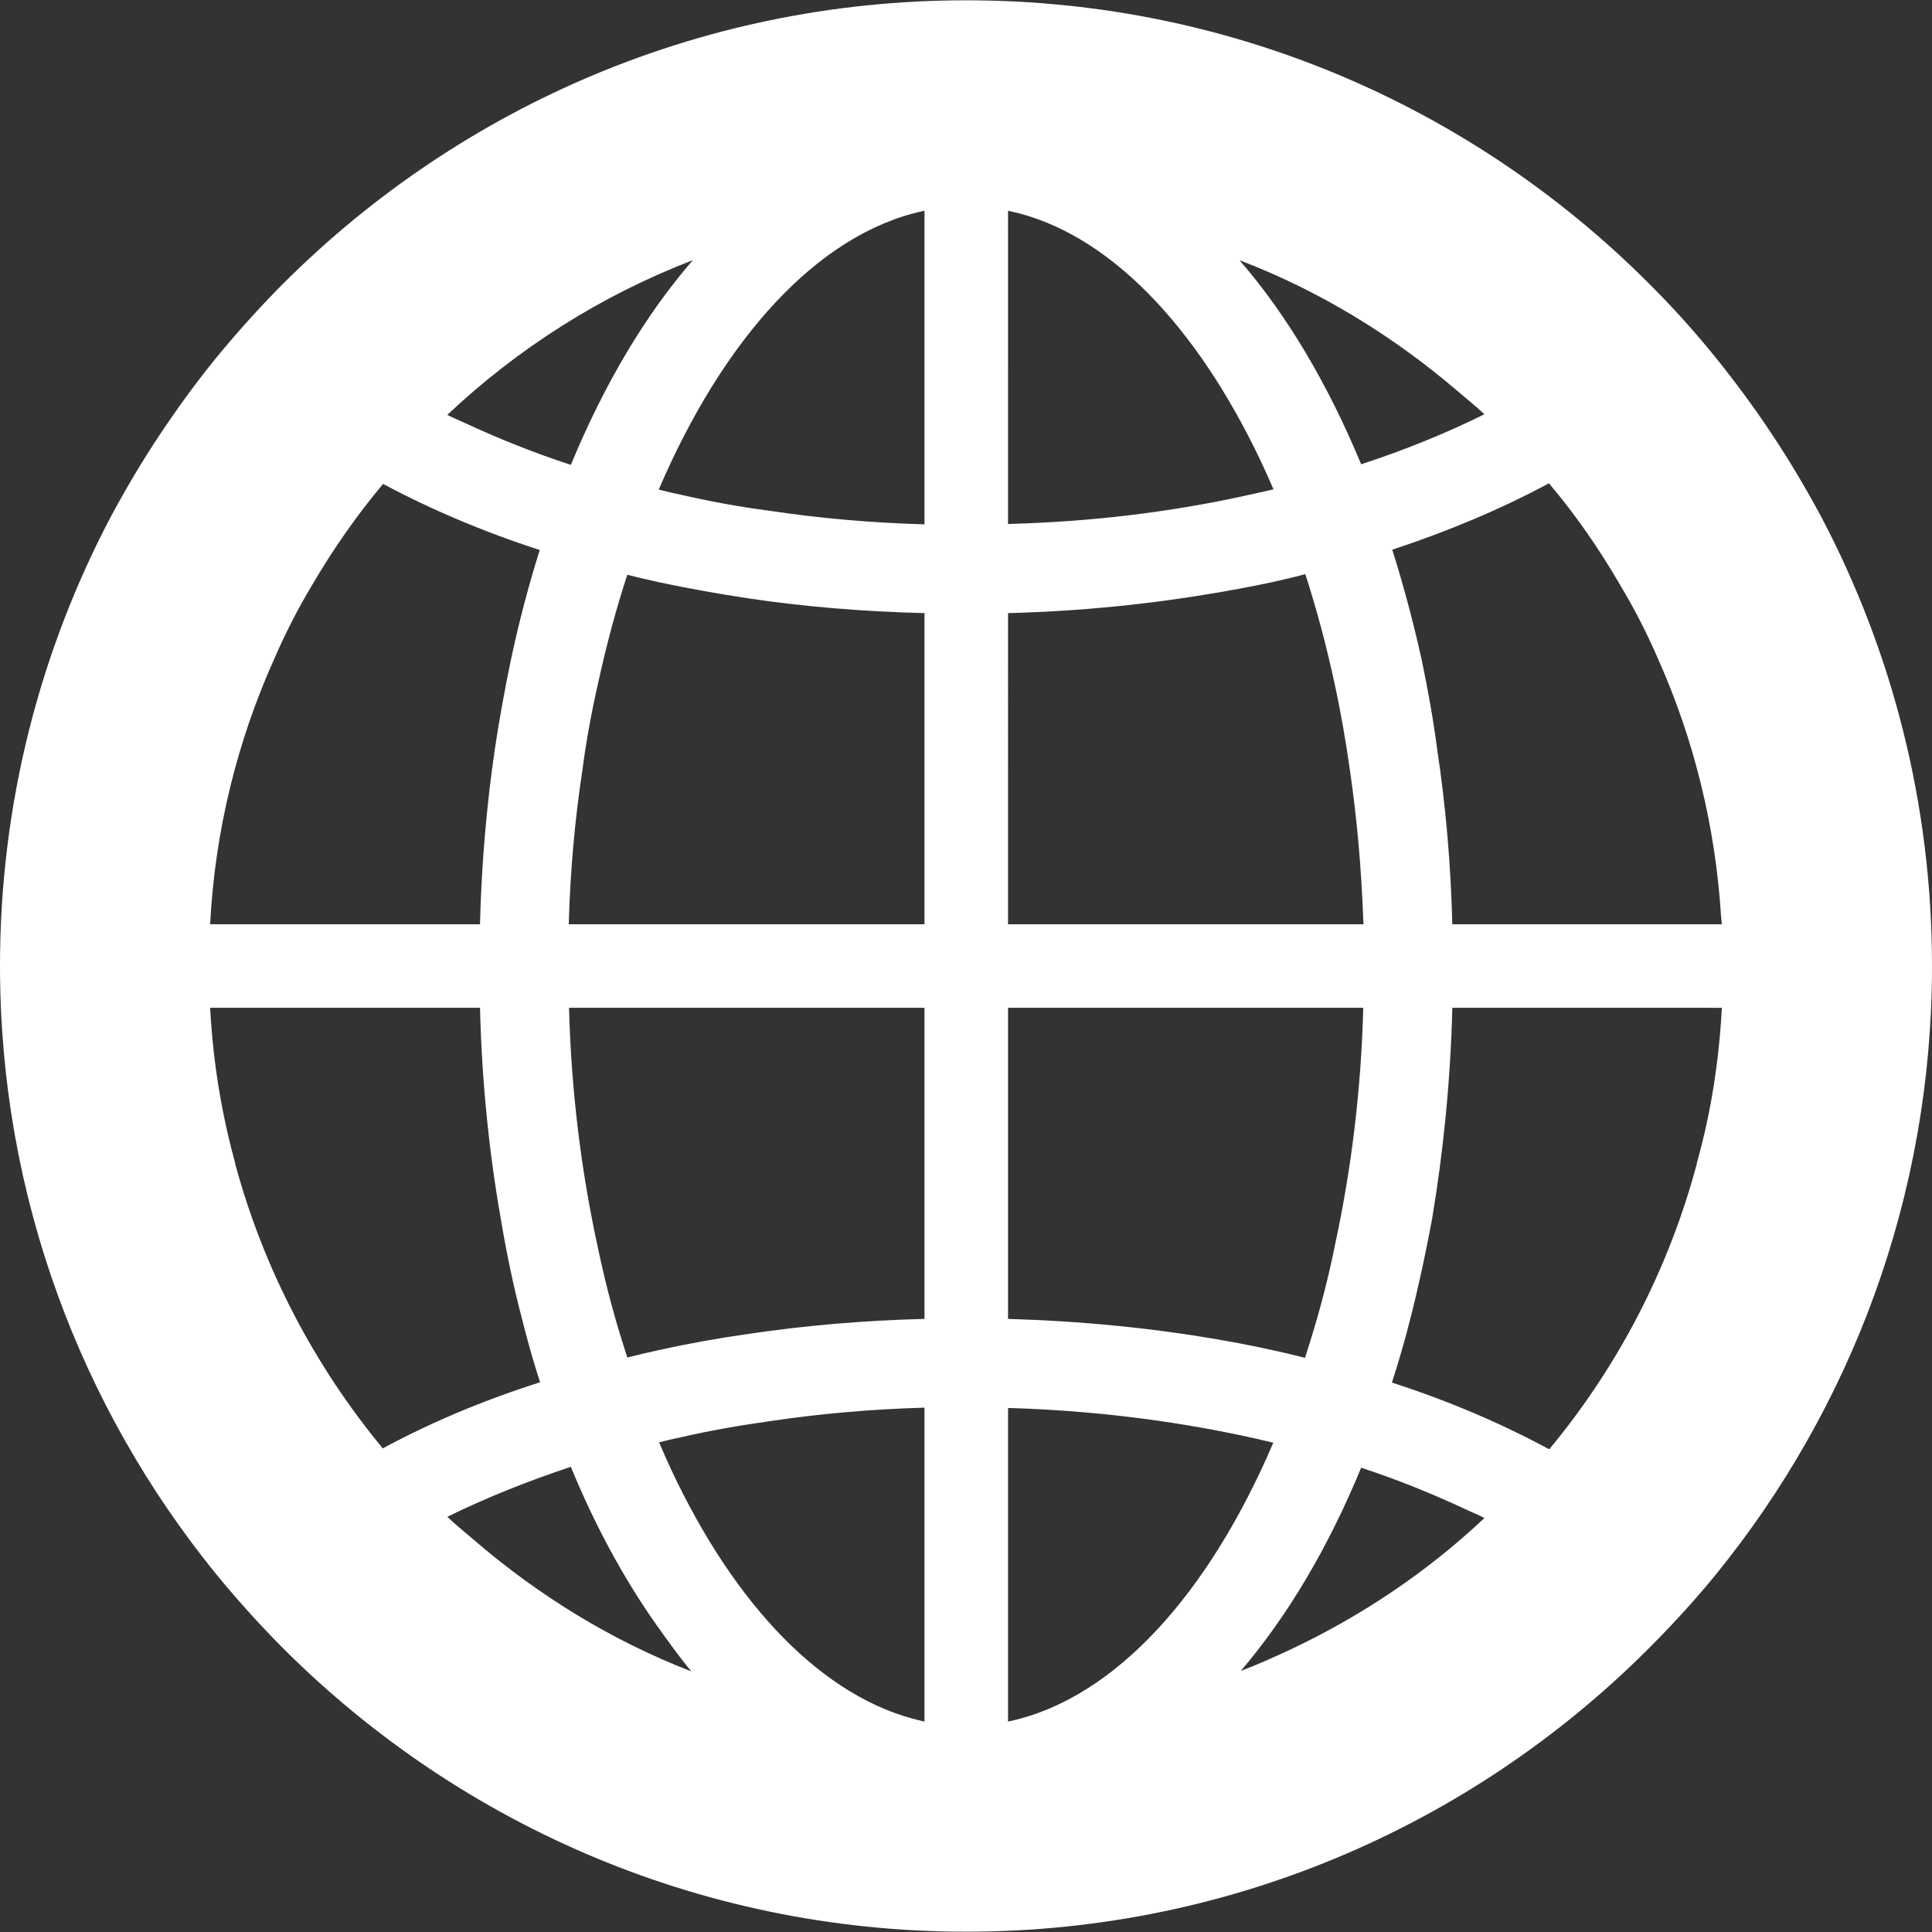
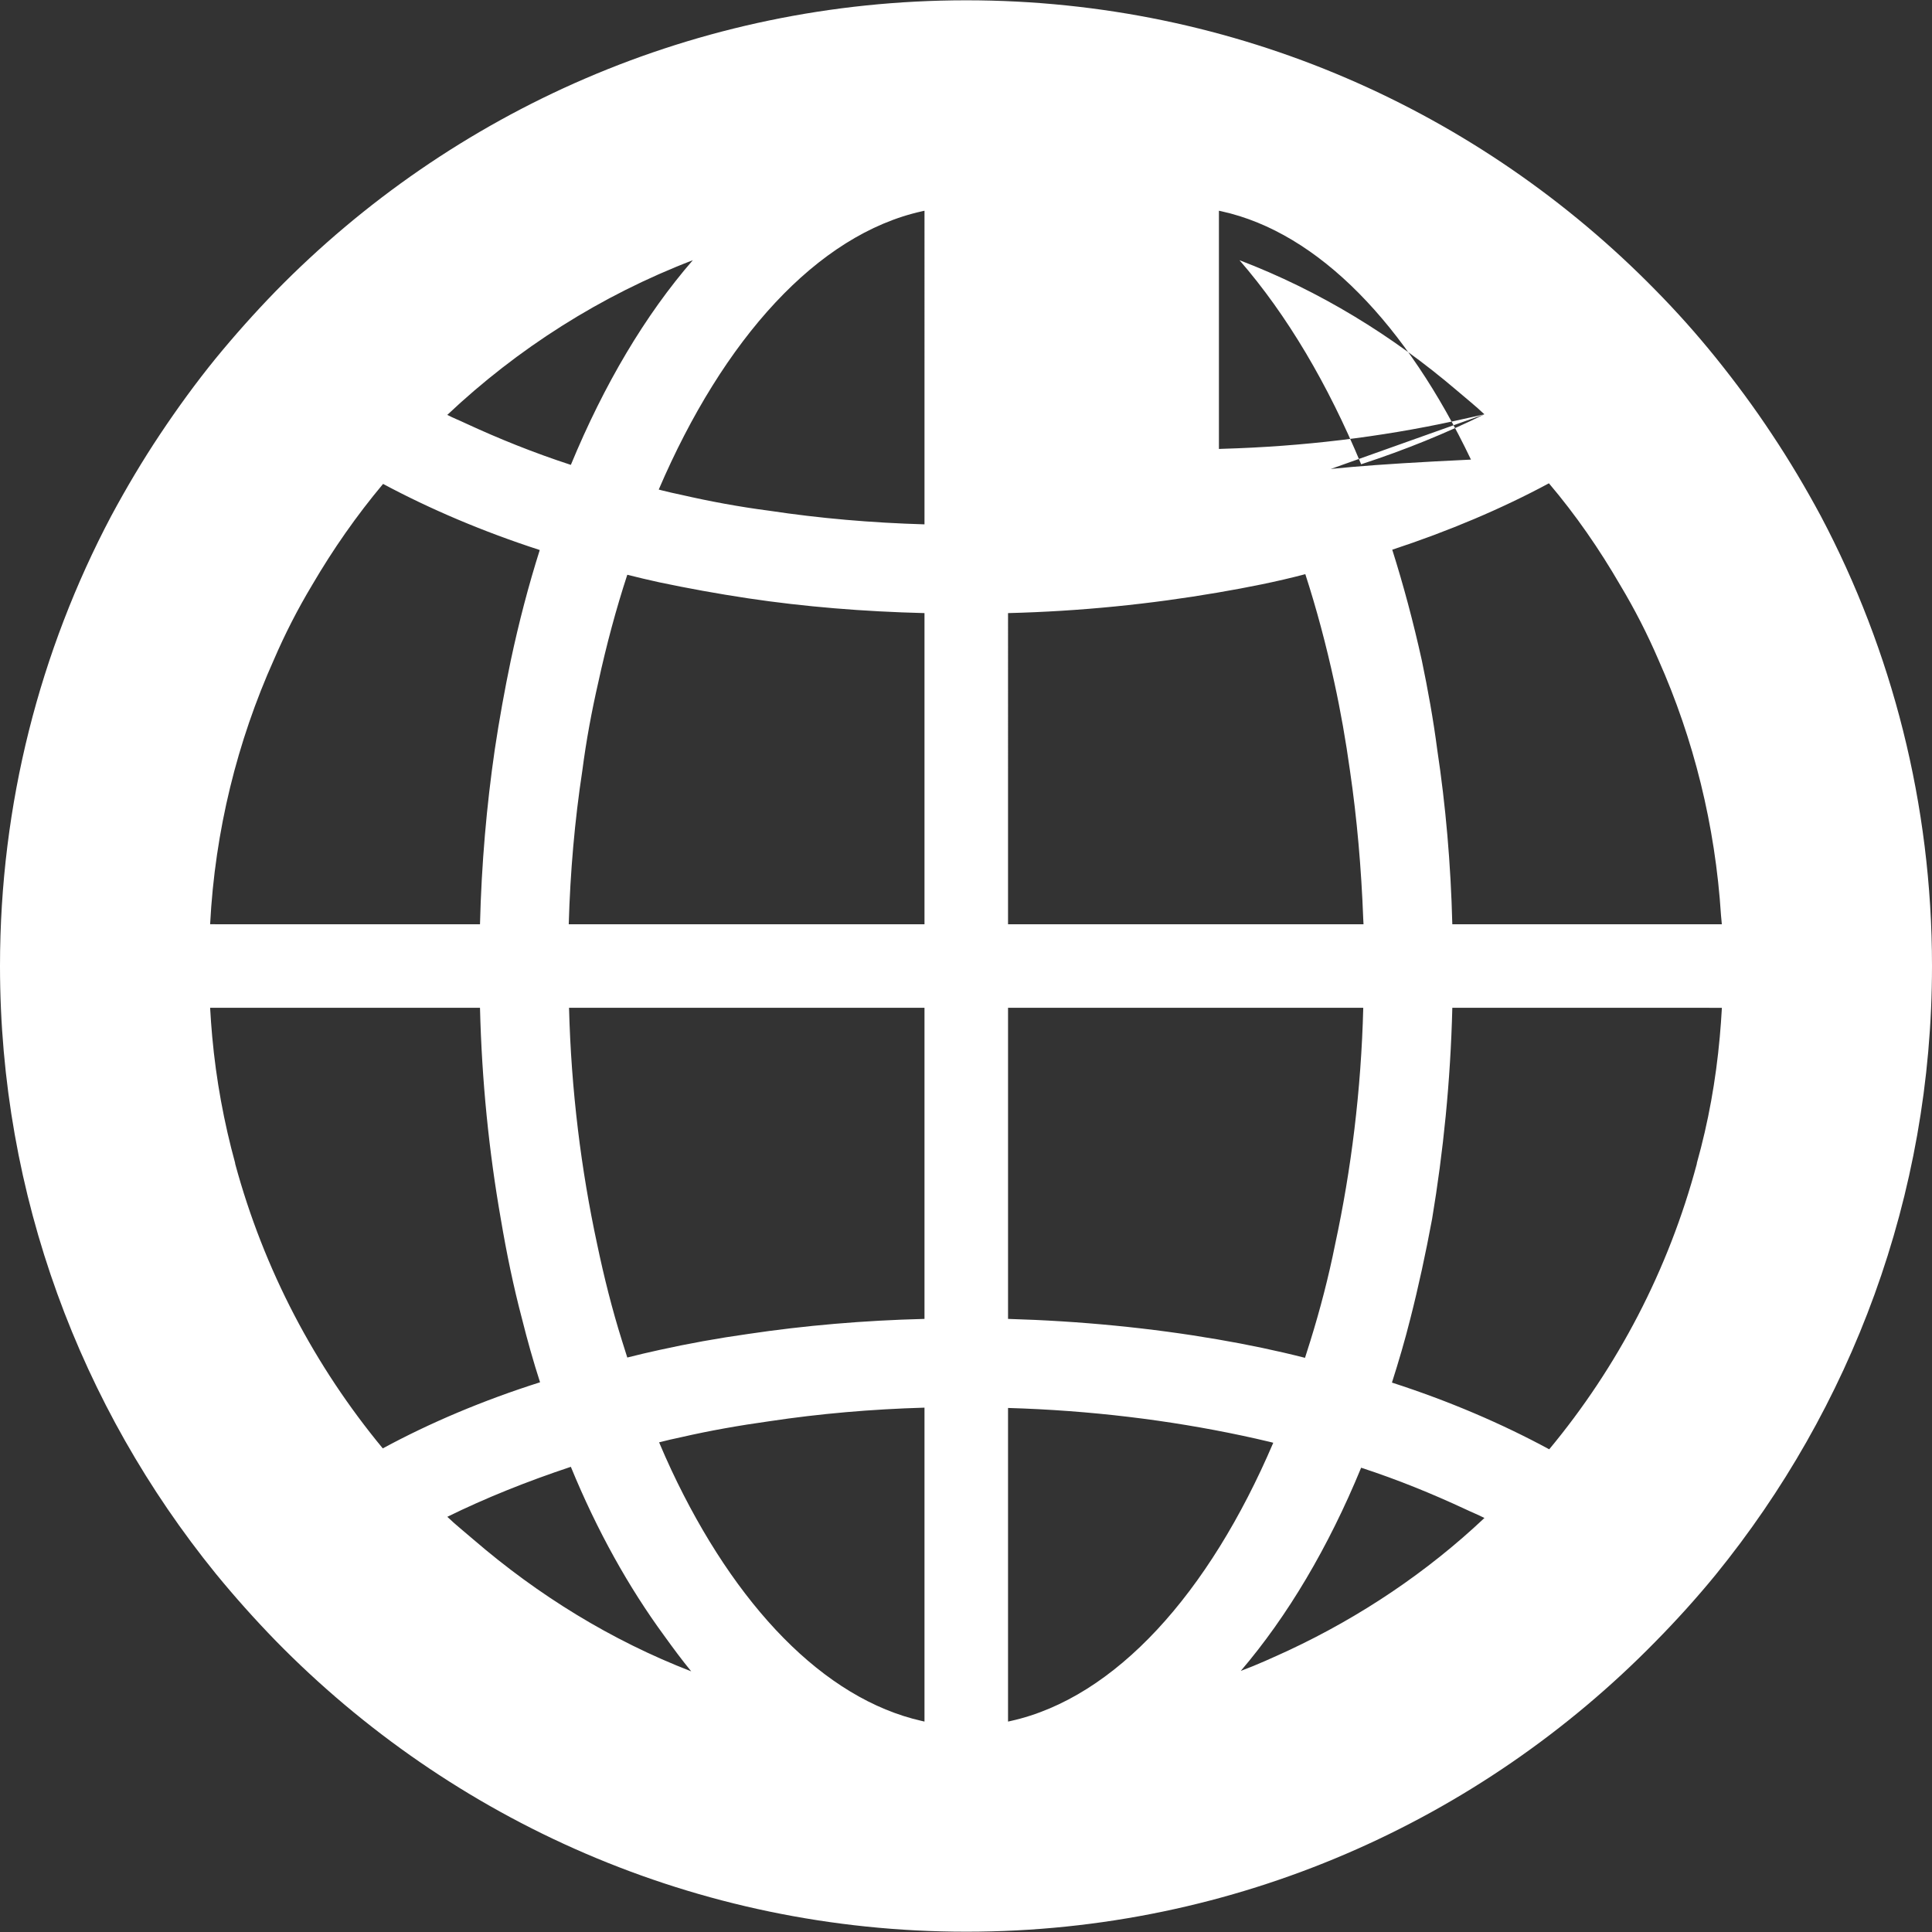
<svg xmlns="http://www.w3.org/2000/svg" version="1.1" id="_x31_0" x="0px" y="0px" viewBox="0 0 512 512" style="width: 64px; height: 64px; opacity: 1;" xml:space="preserve">
  <rect x="0" y="0" width="512" height="512" fill="#333333" stroke="none" />
  <style type="text/css">
	.st0{fill:#374149;}
</style>
  <g>
-     <path class="st0" d="M482.558,136.798c-4-7.441-8.32-14.718-12.957-21.679c-4.641-7.039-9.68-13.84-14.961-20.398   c-5.039-6.242-10.321-12.16-15.922-17.84C392.238,29.439,327.602,0.08,256.078,0.08c-71.68,0-136.477,29.519-183.039,77.117   c-5.52,5.684-10.801,11.602-15.918,17.84c-5.199,6.402-10.082,13.122-14.722,20.082s-8.957,14.238-12.957,21.679   C10.641,172.4,0,212.959,0,255.998c0,60.962,21.442,116.962,57.121,160.962c5.039,6.16,10.398,12.16,15.918,17.839   c46.562,47.602,111.442,77.122,183.039,77.122c71.441,0,136.16-29.442,182.562-76.801c5.598-5.68,10.961-11.602,16-17.762   C490.481,373.279,512,317.119,512,255.998C512,212.959,501.359,172.4,482.558,136.798z M336.274,382.057   c0.394,0.109,0.758,0.168,1.156,0.289c-17.039,39.906-41.836,67.578-69.59,73.734c-0.23,0.078-0.465,0.082-0.699,0.156v-83.113   c21.754,0.64,42.625,3.199,62.141,7.355C331.61,380.959,333.942,381.51,336.274,382.057z M267.141,162.478   c19.274-0.481,37.828-2.398,55.578-5.442c7.922-1.359,15.68-2.878,23.203-4.878c2.958,9.121,5.52,18.722,7.68,28.64   c1.68,7.68,3.039,15.442,4.156,23.442c1.859,12.676,3.008,25.89,3.516,39.324c0.015,0.466,0.062,0.906,0.074,1.371h-94.207V162.478   z M393.375,109.791c-9.985,4.945-20.918,9.414-32.657,13.246c-8.797-21.199-19.598-39.519-32.238-54.078   c21.246,8.109,40.57,19.992,57.582,34.504C388.504,105.572,391.023,107.545,393.375,109.791z M337.488,129.686   c-2.706,0.637-5.418,1.199-8.206,1.832c-19.238,4.179-39.809,6.707-61.231,7.316c-0.304,0.008-0.601,0.035-0.91,0.039V55.846   c0.234,0.07,0.469,0.078,0.699,0.152c25.812,5.672,49.117,30.207,66.094,65.801C335.149,124.369,336.336,126.994,337.488,129.686z    M361.278,267.08c-0.562,21.906-3.199,42.934-7.438,62.598c-1.762,8.801-4,17.359-6.558,25.602l-1.442,4.558   c-7.52-1.918-15.199-3.519-23.122-4.878c-17.671-3.039-36.304-4.879-55.578-5.438v-82.446h91.484L361.278,267.08z M328.82,442.806   c12.402-14.523,23.223-32.754,31.898-53.847c9.809,3.203,18.906,6.938,27.504,10.938c1.703,0.816,3.504,1.527,5.168,2.386   c-15.175,14.313-32.73,26.11-51.843,35.062C337.359,439.263,333.172,441.19,328.82,442.806z M373.758,349.439   c2.164-8.48,4.082-17.359,5.762-26.402c2.958-17.746,4.879-36.453,5.36-55.961h67.062l4.375,0.012   c-0.161,2.625-0.317,5.168-0.559,7.71c-1.039,11.52-3.039,22.641-6.078,33.442v0.16c-7.52,28.161-21.039,53.918-39.122,75.68   C398,377.279,384,371.279,368.879,366.4C370.641,360.881,372.32,355.197,373.758,349.439z M456.301,244.935h-71.422   c-0.402-15.988-1.762-31.5-4-46.297c-1.039-8-2.481-15.918-4.078-23.602c-2.242-10.156-4.879-20-7.84-29.359   C384,140.721,398,134.798,410.481,128.08c7.121,8.398,13.359,17.438,18.878,26.957c3.84,6.402,7.199,12.961,10.16,19.844   c9.294,20.91,15.043,43.793,16.566,67.73C456.133,243.389,456.266,244.154,456.301,244.935z M125.57,408.08   c-2.344-2.039-4.77-3.942-7.027-6.11c10.062-4.949,21-9.34,32.738-13.25c6.945,16.945,15.355,31.965,24.777,44.816   c2.325,3.226,4.672,6.406,7.125,9.387C161.918,434.705,142.578,422.717,125.57,408.08z M56.238,274.721   c-0.238-2.469-0.394-5.016-0.555-7.645h71.52c0.48,19.508,2.398,38.215,5.515,55.961c1.52,9.043,3.36,17.922,5.602,26.402   c1.438,5.758,3.039,11.442,4.801,16.879C128,371.119,114,377.037,101.442,383.838c-18-21.758-31.52-47.359-39.122-75.438v-0.16   C59.359,297.439,57.282,286.24,56.238,274.721z M135.359,175.037c-1.602,7.684-3.039,15.602-4.238,23.602   c-2.16,14.797-3.519,30.309-3.918,46.297H58.438l-2.754-0.004c1.282-24.789,7.2-48.461,16.875-70.05   c2.961-6.883,6.321-13.442,10.16-19.844c5.52-9.438,11.762-18.398,18.801-26.797c12.559,6.719,26.481,12.641,41.52,17.52   C140.078,155.119,137.519,164.881,135.359,175.037z M118.531,109.955c18.629-17.574,40.691-31.645,65.07-40.996   c-12.641,14.558-23.523,32.961-32.32,54.238c-9.934-3.242-19.157-6.972-27.898-11.015   C121.793,111.42,120.074,110.752,118.531,109.955z M198.238,353.518c-8,1.121-15.918,2.562-23.52,4.242   c-2.878,0.64-5.679,1.277-8.48,2l-1.438-4.563c-2.562-8.16-4.722-16.718-6.562-25.519c-4.234-19.668-6.875-40.691-7.438-62.602   h93.785H245v82.446C228.855,349.924,213.187,351.283,198.238,353.518z M150.722,244.935c0.398-13.914,1.598-27.586,3.598-40.695   c1.039-8,2.481-15.762,4.238-23.442c2.16-9.918,4.723-19.441,7.68-28.48c2.801,0.718,5.602,1.359,8.48,2   c7.602,1.602,15.52,3.039,23.52,4.242c14.949,2.238,30.617,3.515,46.762,3.918v82.457h-92.754H150.722z M174.668,382.236   c1.91-0.48,3.82-0.957,5.813-1.355c7.679-1.762,15.441-3.121,23.441-4.242c13.266-1.996,27.012-3.195,41.078-3.598v83.191   c-0.226-0.07-0.453-0.078-0.68-0.152c-26.038-5.855-49.542-30.57-66.418-66.554C176.793,387.146,175.715,384.717,174.668,382.236z    M245,137.134v1.825c-14.066-0.402-27.813-1.602-41.078-3.602c-8-1.039-15.762-2.477-23.441-4.238   c-1.754-0.348-3.489-0.77-5.188-1.191c-0.242-0.074-0.48-0.106-0.722-0.188c17.117-39.91,41.996-67.582,69.75-73.742   c0.227-0.074,0.454-0.082,0.68-0.148V137.134z" style="fill: rgb(255, 255, 255);" />
+     <path class="st0" d="M482.558,136.798c-4-7.441-8.32-14.718-12.957-21.679c-4.641-7.039-9.68-13.84-14.961-20.398   c-5.039-6.242-10.321-12.16-15.922-17.84C392.238,29.439,327.602,0.08,256.078,0.08c-71.68,0-136.477,29.519-183.039,77.117   c-5.52,5.684-10.801,11.602-15.918,17.84c-5.199,6.402-10.082,13.122-14.722,20.082s-8.957,14.238-12.957,21.679   C10.641,172.4,0,212.959,0,255.998c0,60.962,21.442,116.962,57.121,160.962c5.039,6.16,10.398,12.16,15.918,17.839   c46.562,47.602,111.442,77.122,183.039,77.122c71.441,0,136.16-29.442,182.562-76.801c5.598-5.68,10.961-11.602,16-17.762   C490.481,373.279,512,317.119,512,255.998C512,212.959,501.359,172.4,482.558,136.798z M336.274,382.057   c0.394,0.109,0.758,0.168,1.156,0.289c-17.039,39.906-41.836,67.578-69.59,73.734c-0.23,0.078-0.465,0.082-0.699,0.156v-83.113   c21.754,0.64,42.625,3.199,62.141,7.355C331.61,380.959,333.942,381.51,336.274,382.057z M267.141,162.478   c19.274-0.481,37.828-2.398,55.578-5.442c7.922-1.359,15.68-2.878,23.203-4.878c2.958,9.121,5.52,18.722,7.68,28.64   c1.68,7.68,3.039,15.442,4.156,23.442c1.859,12.676,3.008,25.89,3.516,39.324c0.015,0.466,0.062,0.906,0.074,1.371h-94.207V162.478   z M393.375,109.791c-9.985,4.945-20.918,9.414-32.657,13.246c-8.797-21.199-19.598-39.519-32.238-54.078   c21.246,8.109,40.57,19.992,57.582,34.504C388.504,105.572,391.023,107.545,393.375,109.791z c-2.706,0.637-5.418,1.199-8.206,1.832c-19.238,4.179-39.809,6.707-61.231,7.316c-0.304,0.008-0.601,0.035-0.91,0.039V55.846   c0.234,0.07,0.469,0.078,0.699,0.152c25.812,5.672,49.117,30.207,66.094,65.801C335.149,124.369,336.336,126.994,337.488,129.686z    M361.278,267.08c-0.562,21.906-3.199,42.934-7.438,62.598c-1.762,8.801-4,17.359-6.558,25.602l-1.442,4.558   c-7.52-1.918-15.199-3.519-23.122-4.878c-17.671-3.039-36.304-4.879-55.578-5.438v-82.446h91.484L361.278,267.08z M328.82,442.806   c12.402-14.523,23.223-32.754,31.898-53.847c9.809,3.203,18.906,6.938,27.504,10.938c1.703,0.816,3.504,1.527,5.168,2.386   c-15.175,14.313-32.73,26.11-51.843,35.062C337.359,439.263,333.172,441.19,328.82,442.806z M373.758,349.439   c2.164-8.48,4.082-17.359,5.762-26.402c2.958-17.746,4.879-36.453,5.36-55.961h67.062l4.375,0.012   c-0.161,2.625-0.317,5.168-0.559,7.71c-1.039,11.52-3.039,22.641-6.078,33.442v0.16c-7.52,28.161-21.039,53.918-39.122,75.68   C398,377.279,384,371.279,368.879,366.4C370.641,360.881,372.32,355.197,373.758,349.439z M456.301,244.935h-71.422   c-0.402-15.988-1.762-31.5-4-46.297c-1.039-8-2.481-15.918-4.078-23.602c-2.242-10.156-4.879-20-7.84-29.359   C384,140.721,398,134.798,410.481,128.08c7.121,8.398,13.359,17.438,18.878,26.957c3.84,6.402,7.199,12.961,10.16,19.844   c9.294,20.91,15.043,43.793,16.566,67.73C456.133,243.389,456.266,244.154,456.301,244.935z M125.57,408.08   c-2.344-2.039-4.77-3.942-7.027-6.11c10.062-4.949,21-9.34,32.738-13.25c6.945,16.945,15.355,31.965,24.777,44.816   c2.325,3.226,4.672,6.406,7.125,9.387C161.918,434.705,142.578,422.717,125.57,408.08z M56.238,274.721   c-0.238-2.469-0.394-5.016-0.555-7.645h71.52c0.48,19.508,2.398,38.215,5.515,55.961c1.52,9.043,3.36,17.922,5.602,26.402   c1.438,5.758,3.039,11.442,4.801,16.879C128,371.119,114,377.037,101.442,383.838c-18-21.758-31.52-47.359-39.122-75.438v-0.16   C59.359,297.439,57.282,286.24,56.238,274.721z M135.359,175.037c-1.602,7.684-3.039,15.602-4.238,23.602   c-2.16,14.797-3.519,30.309-3.918,46.297H58.438l-2.754-0.004c1.282-24.789,7.2-48.461,16.875-70.05   c2.961-6.883,6.321-13.442,10.16-19.844c5.52-9.438,11.762-18.398,18.801-26.797c12.559,6.719,26.481,12.641,41.52,17.52   C140.078,155.119,137.519,164.881,135.359,175.037z M118.531,109.955c18.629-17.574,40.691-31.645,65.07-40.996   c-12.641,14.558-23.523,32.961-32.32,54.238c-9.934-3.242-19.157-6.972-27.898-11.015   C121.793,111.42,120.074,110.752,118.531,109.955z M198.238,353.518c-8,1.121-15.918,2.562-23.52,4.242   c-2.878,0.64-5.679,1.277-8.48,2l-1.438-4.563c-2.562-8.16-4.722-16.718-6.562-25.519c-4.234-19.668-6.875-40.691-7.438-62.602   h93.785H245v82.446C228.855,349.924,213.187,351.283,198.238,353.518z M150.722,244.935c0.398-13.914,1.598-27.586,3.598-40.695   c1.039-8,2.481-15.762,4.238-23.442c2.16-9.918,4.723-19.441,7.68-28.48c2.801,0.718,5.602,1.359,8.48,2   c7.602,1.602,15.52,3.039,23.52,4.242c14.949,2.238,30.617,3.515,46.762,3.918v82.457h-92.754H150.722z M174.668,382.236   c1.91-0.48,3.82-0.957,5.813-1.355c7.679-1.762,15.441-3.121,23.441-4.242c13.266-1.996,27.012-3.195,41.078-3.598v83.191   c-0.226-0.07-0.453-0.078-0.68-0.152c-26.038-5.855-49.542-30.57-66.418-66.554C176.793,387.146,175.715,384.717,174.668,382.236z    M245,137.134v1.825c-14.066-0.402-27.813-1.602-41.078-3.602c-8-1.039-15.762-2.477-23.441-4.238   c-1.754-0.348-3.489-0.77-5.188-1.191c-0.242-0.074-0.48-0.106-0.722-0.188c17.117-39.91,41.996-67.582,69.75-73.742   c0.227-0.074,0.454-0.082,0.68-0.148V137.134z" style="fill: rgb(255, 255, 255);" />
  </g>
</svg>